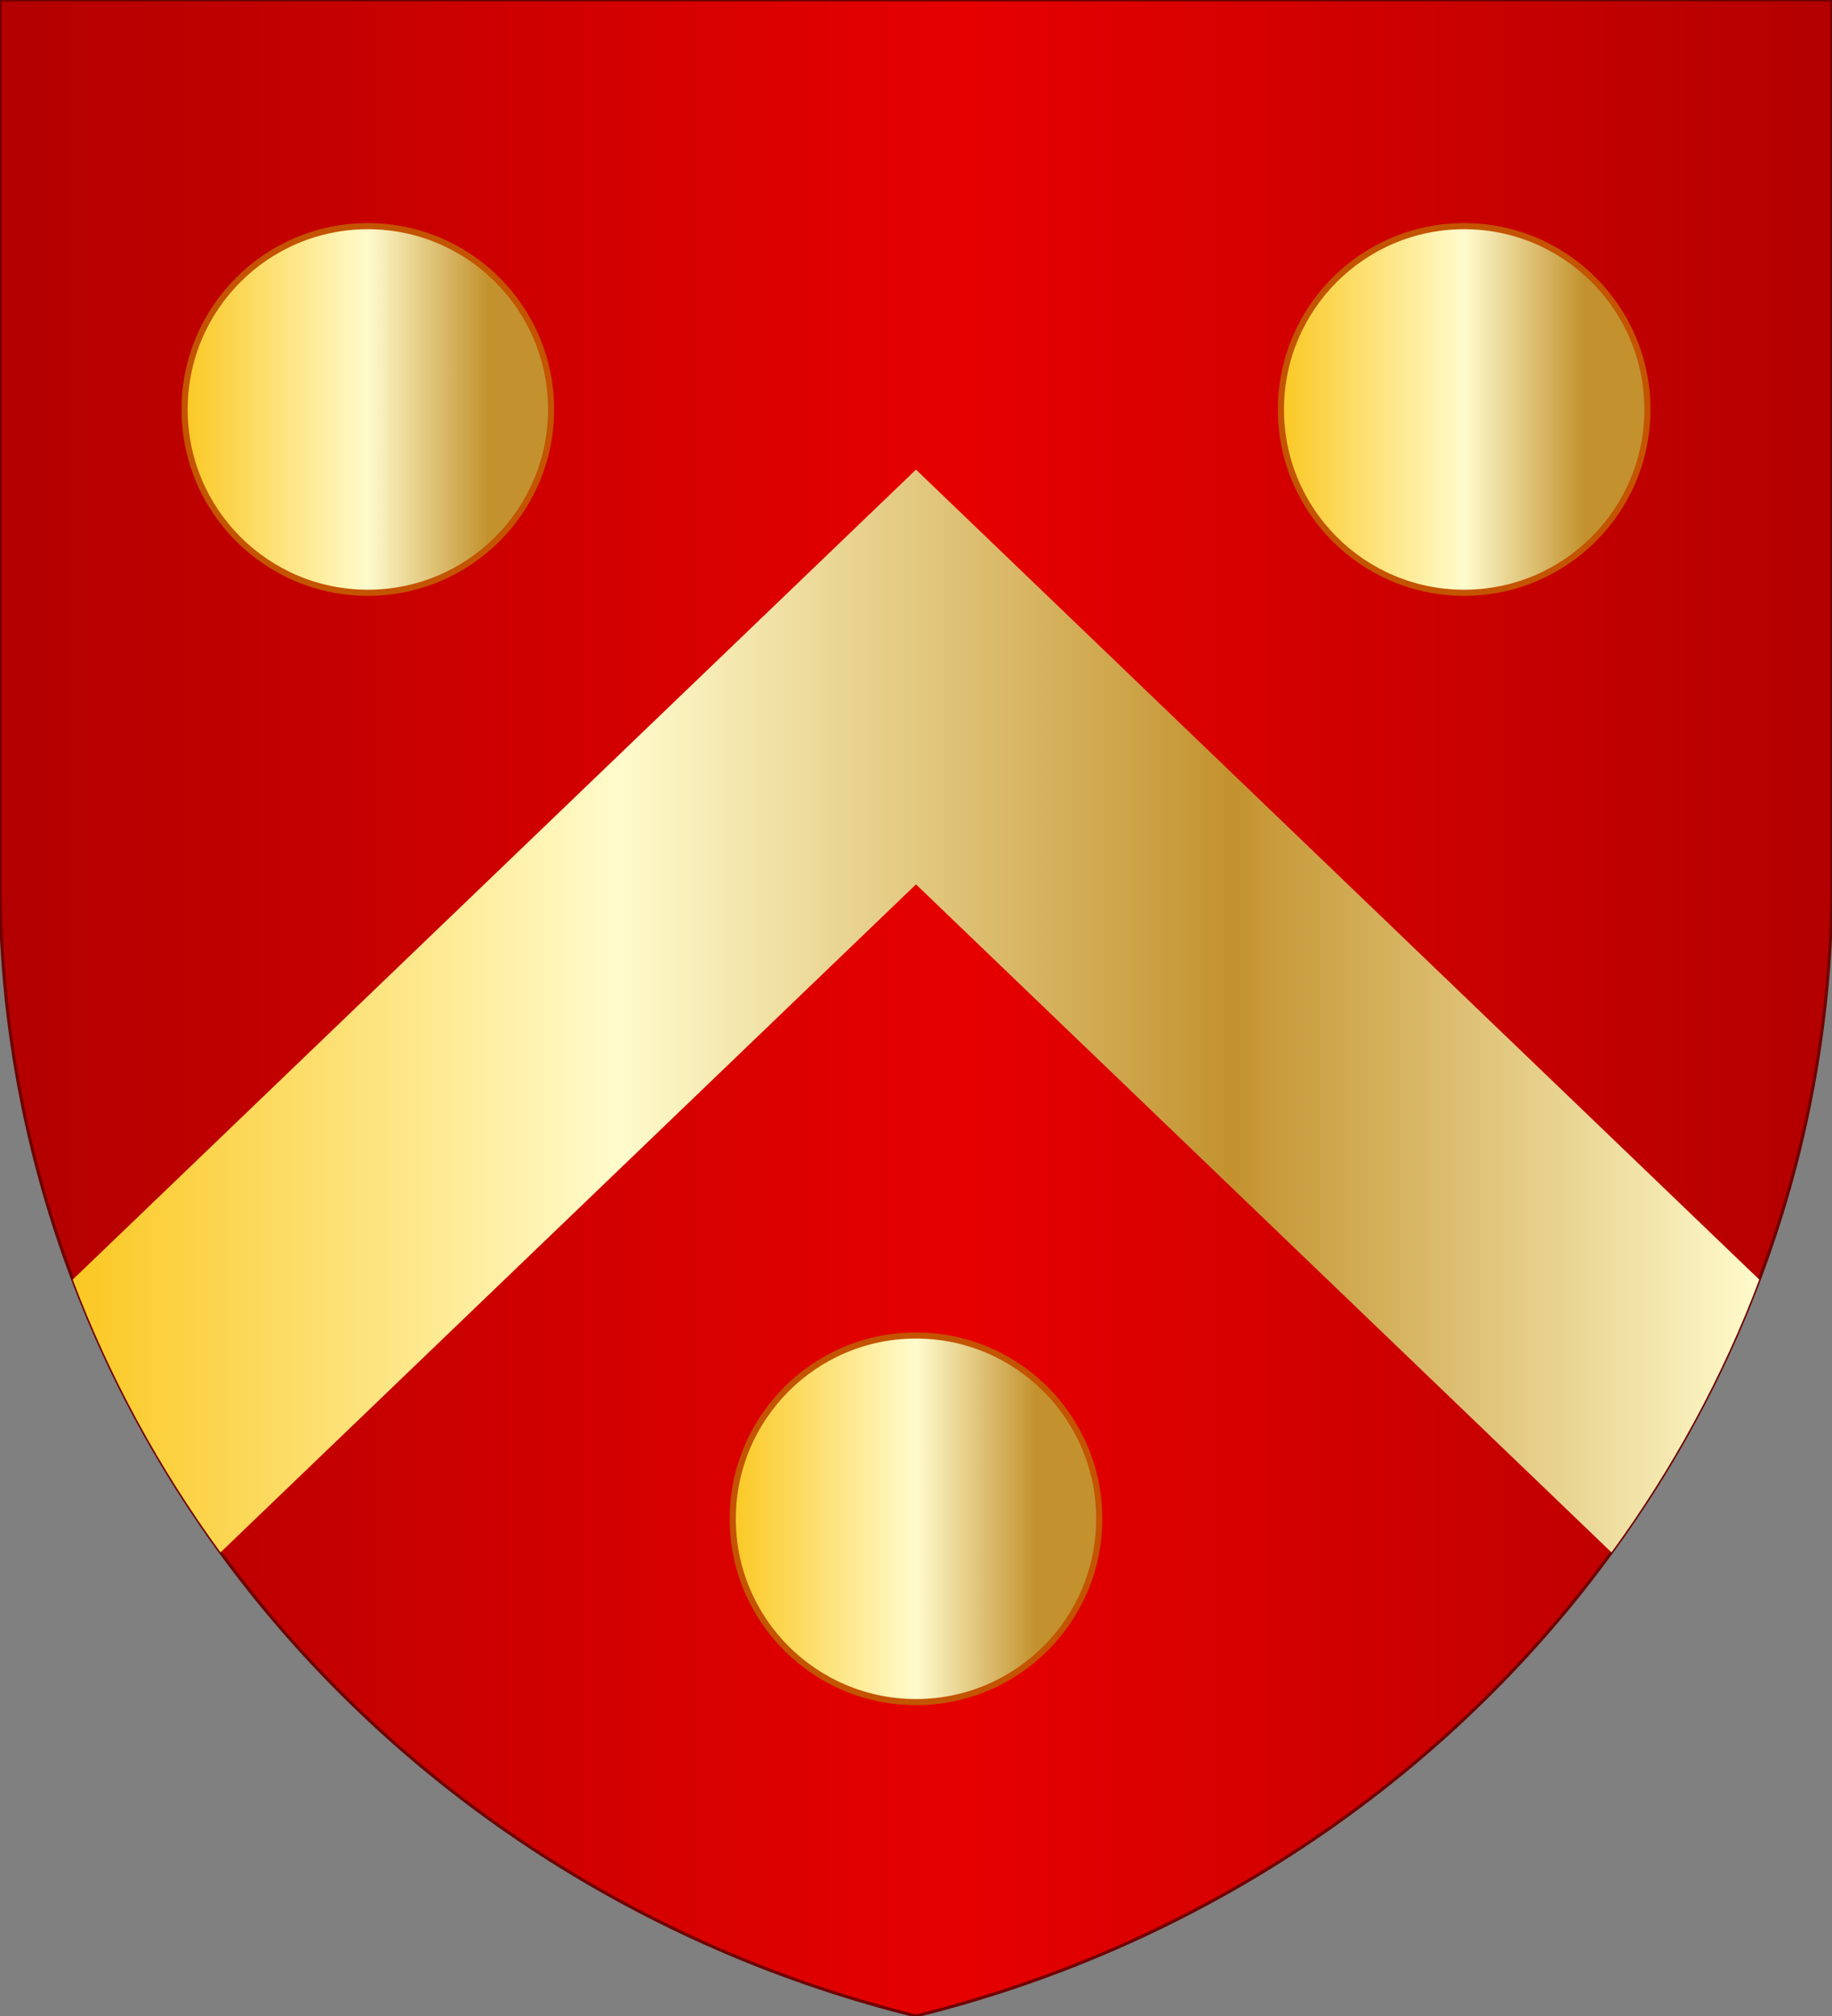
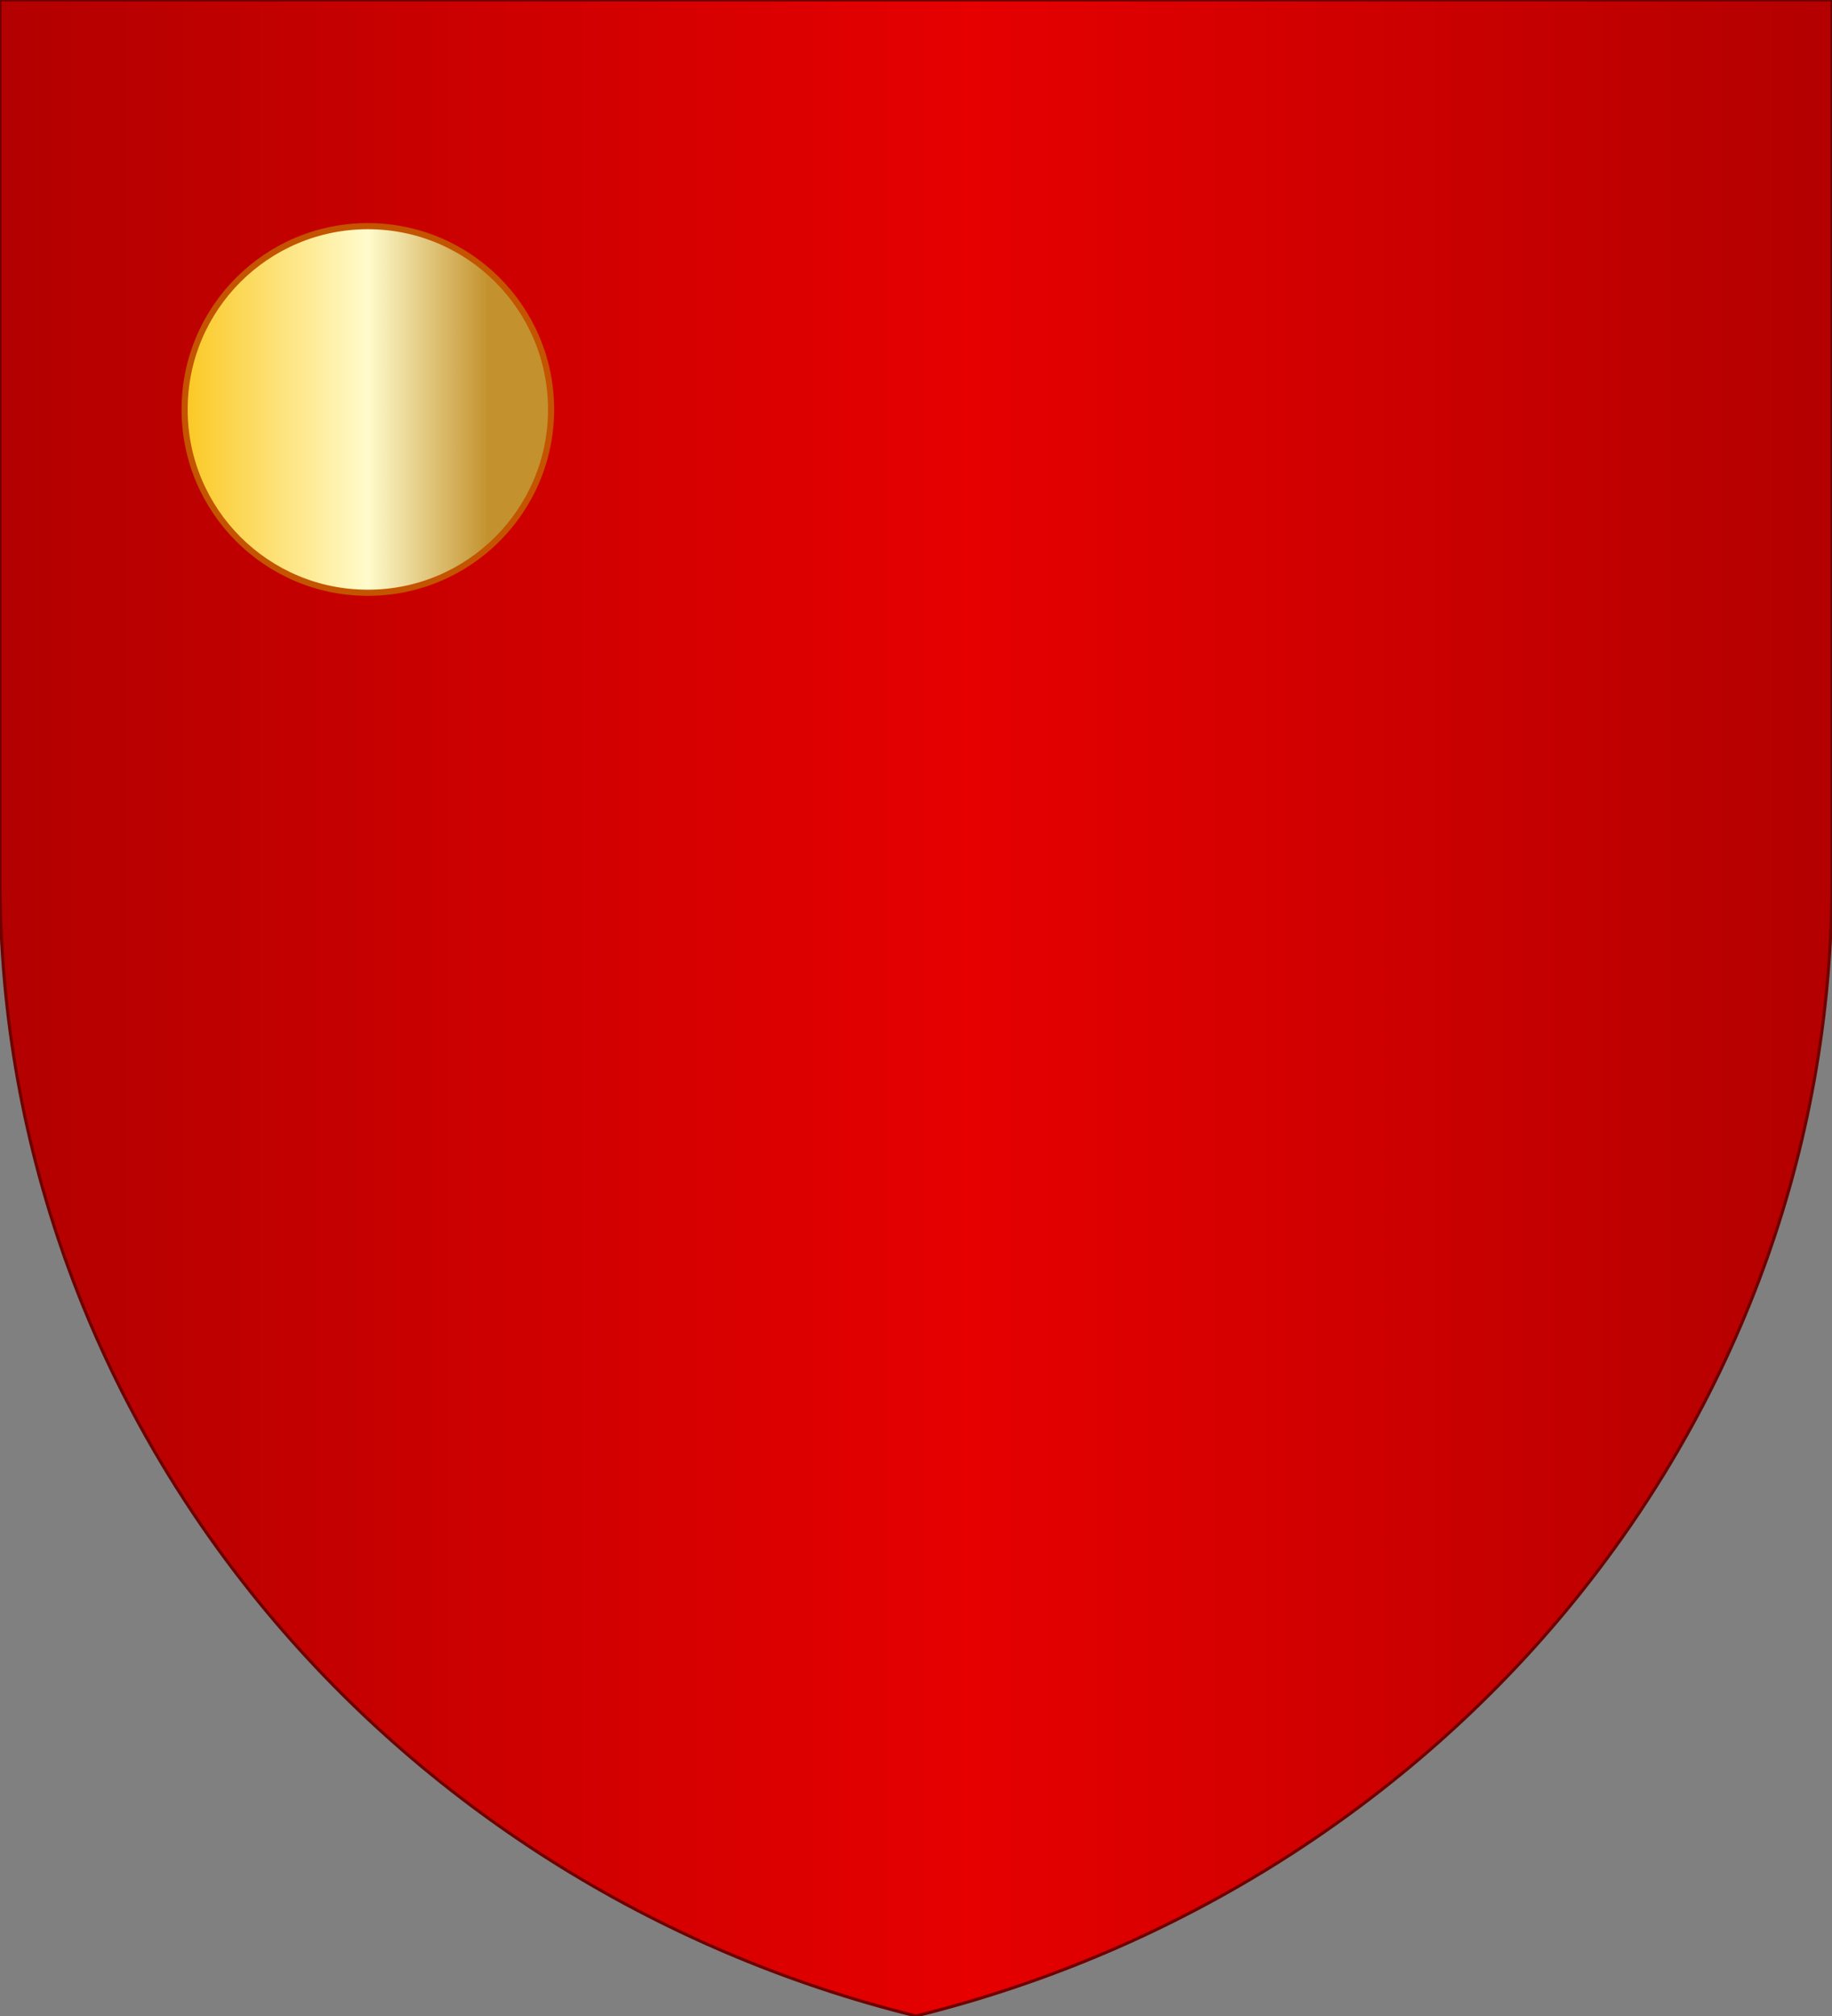
<svg xmlns="http://www.w3.org/2000/svg" xmlns:ns1="http://www.inkscape.org/namespaces/inkscape" xmlns:ns2="http://sodipodi.sourceforge.net/DTD/sodipodi-0.dtd" version="1.1" x="0" y="0" width="600" height="660" viewBox="0, 0, 600, 660" id="svg11207" ns1:version="0.91 r13725" ns2:docname="Ostberg.svg">
  <rect x="0" y="0" width="600" height="660" fill="#808080" stroke="none" />
  <ns2:namedview pagecolor="#ffffff" bordercolor="#666666" borderopacity="1" objecttolerance="10" gridtolerance="10" guidetolerance="10" ns1:pageopacity="0" ns1:pageshadow="2" ns1:window-width="1205" ns1:window-height="833" id="namedview11293" showgrid="false" ns1:zoom="0.95606061" ns1:cx="120.09509" ns1:cy="330" ns1:window-x="0" ns1:window-y="0" ns1:window-maximized="0" ns1:current-layer="svg11207" />
  <defs id="defs11209">
    <linearGradient id="Gradient_1" gradientUnits="userSpaceOnUse" x1="-0" y1="329.992" x2="600" y2="329.992">
      <stop offset="0" stop-color="#B30000" id="stop11212" />
      <stop offset="0.002" stop-color="#B30000" id="stop11214" />
      <stop offset="0.53" stop-color="#E60000" id="stop11216" />
      <stop offset="1" stop-color="#B30000" id="stop11218" />
    </linearGradient>
    <linearGradient id="Gradient_2" gradientUnits="userSpaceOnUse" x1="23.825" y1="330.985" x2="576.175" y2="330.985">
      <stop offset="0" stop-color="#FBC926" id="stop11221" />
      <stop offset="0.006" stop-color="#FBC926" id="stop11223" />
      <stop offset="0.325" stop-color="#FFFBCC" id="stop11225" />
      <stop offset="0.687" stop-color="#C3922E" id="stop11227" />
      <stop offset="1" stop-color="#FFFBCC" id="stop11229" />
    </linearGradient>
    <linearGradient id="Gradient_3" gradientUnits="userSpaceOnUse" x1="239.991" y1="497.225" x2="360.009" y2="497.225">
      <stop offset="0" stop-color="#FBC926" id="stop11232" />
      <stop offset="0.006" stop-color="#FBC926" id="stop11234" />
      <stop offset="0.501" stop-color="#FFFBCC" id="stop11236" />
      <stop offset="0.828" stop-color="#C3922E" id="stop11238" />
      <stop offset="1" stop-color="#C3922E" id="stop11240" />
    </linearGradient>
    <linearGradient id="Gradient_4" gradientUnits="userSpaceOnUse" x1="60.462" y1="134.053" x2="180.48" y2="134.053">
      <stop offset="0" stop-color="#FBC926" id="stop11243" />
      <stop offset="0.006" stop-color="#FBC926" id="stop11245" />
      <stop offset="0.501" stop-color="#FFFBCC" id="stop11247" />
      <stop offset="0.828" stop-color="#C3922E" id="stop11249" />
      <stop offset="1" stop-color="#C3922E" id="stop11251" />
    </linearGradient>
    <linearGradient id="Gradient_5" gradientUnits="userSpaceOnUse" x1="419.52" y1="134.053" x2="539.538" y2="134.053">
      <stop offset="0" stop-color="#FBC926" id="stop11254" />
      <stop offset="0.006" stop-color="#FBC926" id="stop11256" />
      <stop offset="0.501" stop-color="#FFFBCC" id="stop11258" />
      <stop offset="0.828" stop-color="#C3922E" id="stop11260" />
      <stop offset="1" stop-color="#C3922E" id="stop11262" />
    </linearGradient>
  </defs>
  <g id="g11340">
    <path ns1:connector-curvature="0" style="fill:url(#Gradient_1);stroke:#6f0000;stroke-opacity:1" id="path11269" d="m 0,-0.009 0,288.044 c 0,178.957 127.475,329.324 300,371.956 l 0,0 C 472.524,617.359 600,466.992 600,288.035 l 0,0 0,-288.044 z" />
-     <path ns1:connector-curvature="0" style="fill:url(#Gradient_3);stroke:#c45400;stroke-width:2;stroke-miterlimit:4;stroke-dasharray:none;stroke-opacity:1" id="path11277" d="m 239.991,497.226 c 0,33.143 26.867,60.008 60.009,60.008 l 0,0 c 33.144,0 60.009,-26.865 60.009,-60.008 l 0,0 c 0,-33.141 -26.865,-60.009 -60.009,-60.009 l 0,0 c -33.142,0 -60.009,26.868 -60.009,60.009 z" />
    <path ns1:connector-curvature="0" style="fill:url(#Gradient_4);stroke:#c45400;stroke-width:2;stroke-miterlimit:4;stroke-dasharray:none;stroke-opacity:1" id="path11283" d="m 60.462,134.052 c 0,33.144 26.867,60.009 60.009,60.009 l 0,0 c 33.142,0 60.009,-26.865 60.009,-60.009 l 0,0 c 0,-33.141 -26.867,-60.009 -60.009,-60.009 l 0,0 c -33.142,0 -60.009,26.868 -60.009,60.009 z" />
-     <path ns1:connector-curvature="0" style="fill:url(#Gradient_5);stroke:#c45400;stroke-width:2;stroke-miterlimit:4;stroke-dasharray:none;stroke-opacity:1" id="path11289" d="m 419.52,134.052 c 0,33.144 26.867,60.009 60.009,60.009 l 0,0 c 33.142,0 60.009,-26.865 60.009,-60.009 l 0,0 c 0,-33.141 -26.867,-60.009 -60.009,-60.009 l 0,0 c -33.142,0 -60.009,26.868 -60.009,60.009 z" />
-     <path d="m 23.825,418.911 c 12.063,31.96 28.421,61.944 48.4,89.314 l 0,0 227.774,-218.695 227.775,218.696 c 19.98,-27.368 36.337,-57.354 48.4,-89.315 l 0,0 -276.175,-265.167 z" id="path11273" style="fill:url(#Gradient_2)" ns1:connector-curvature="0" />
  </g>
</svg>